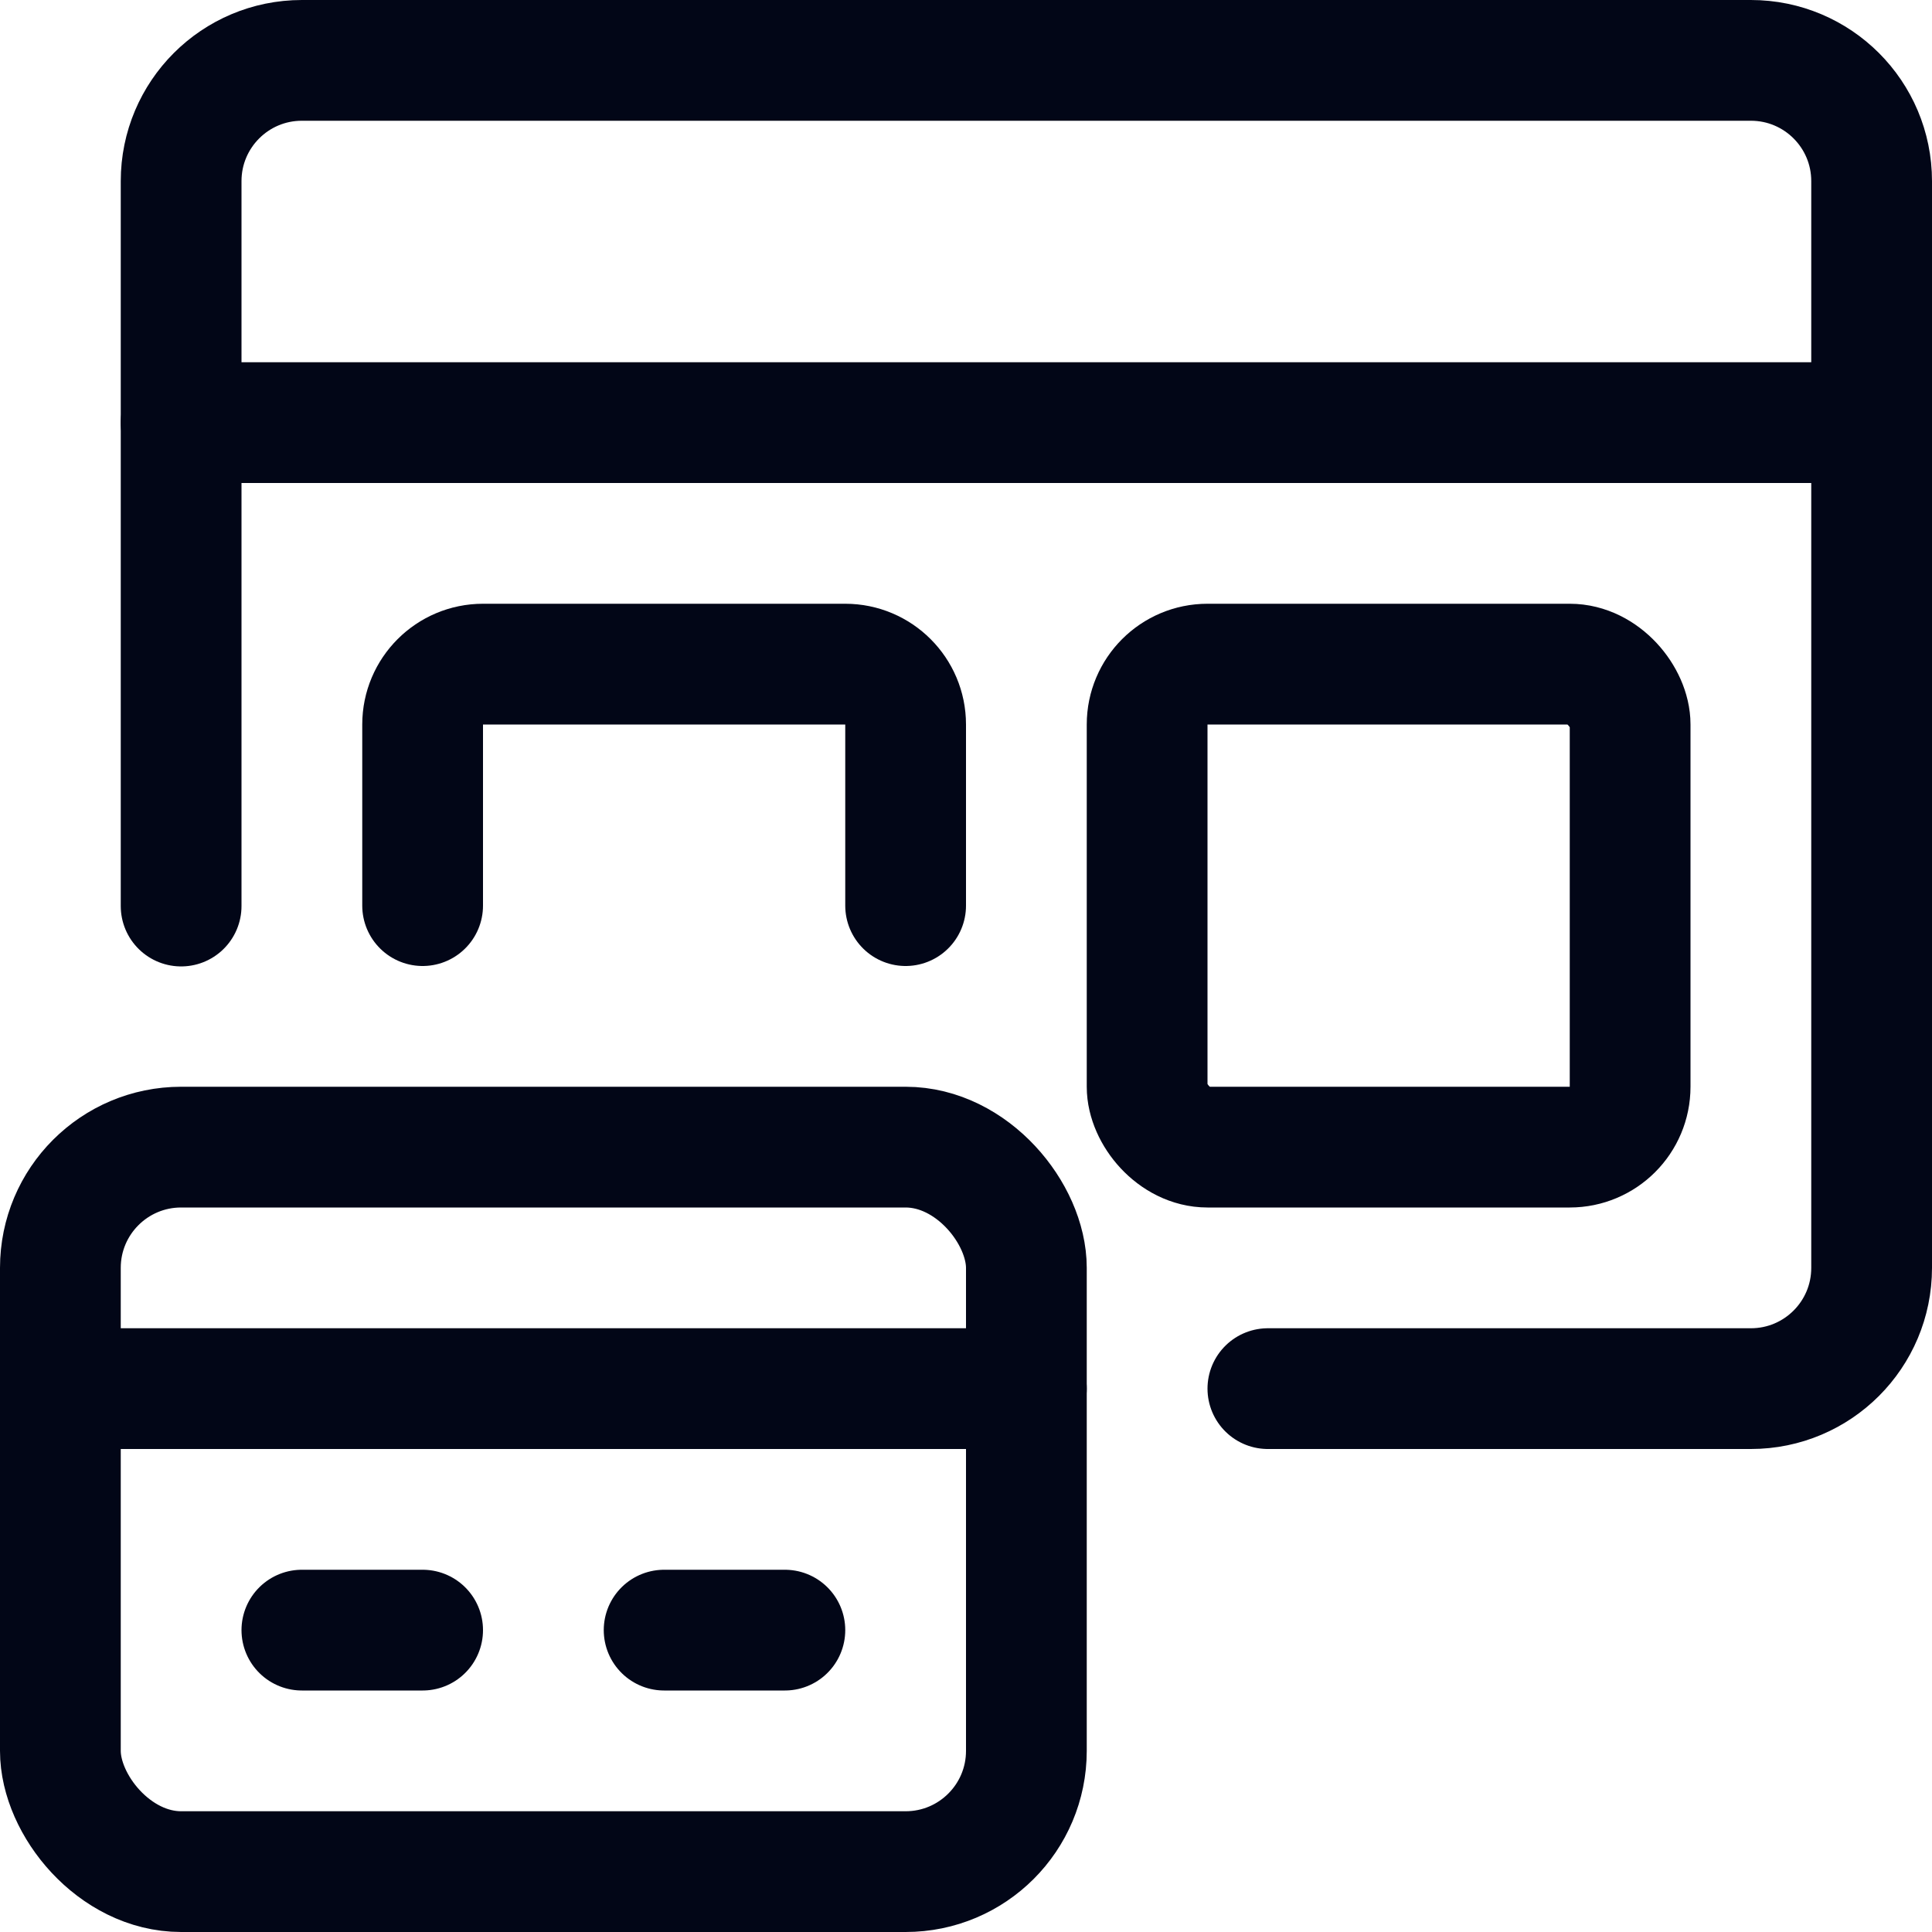
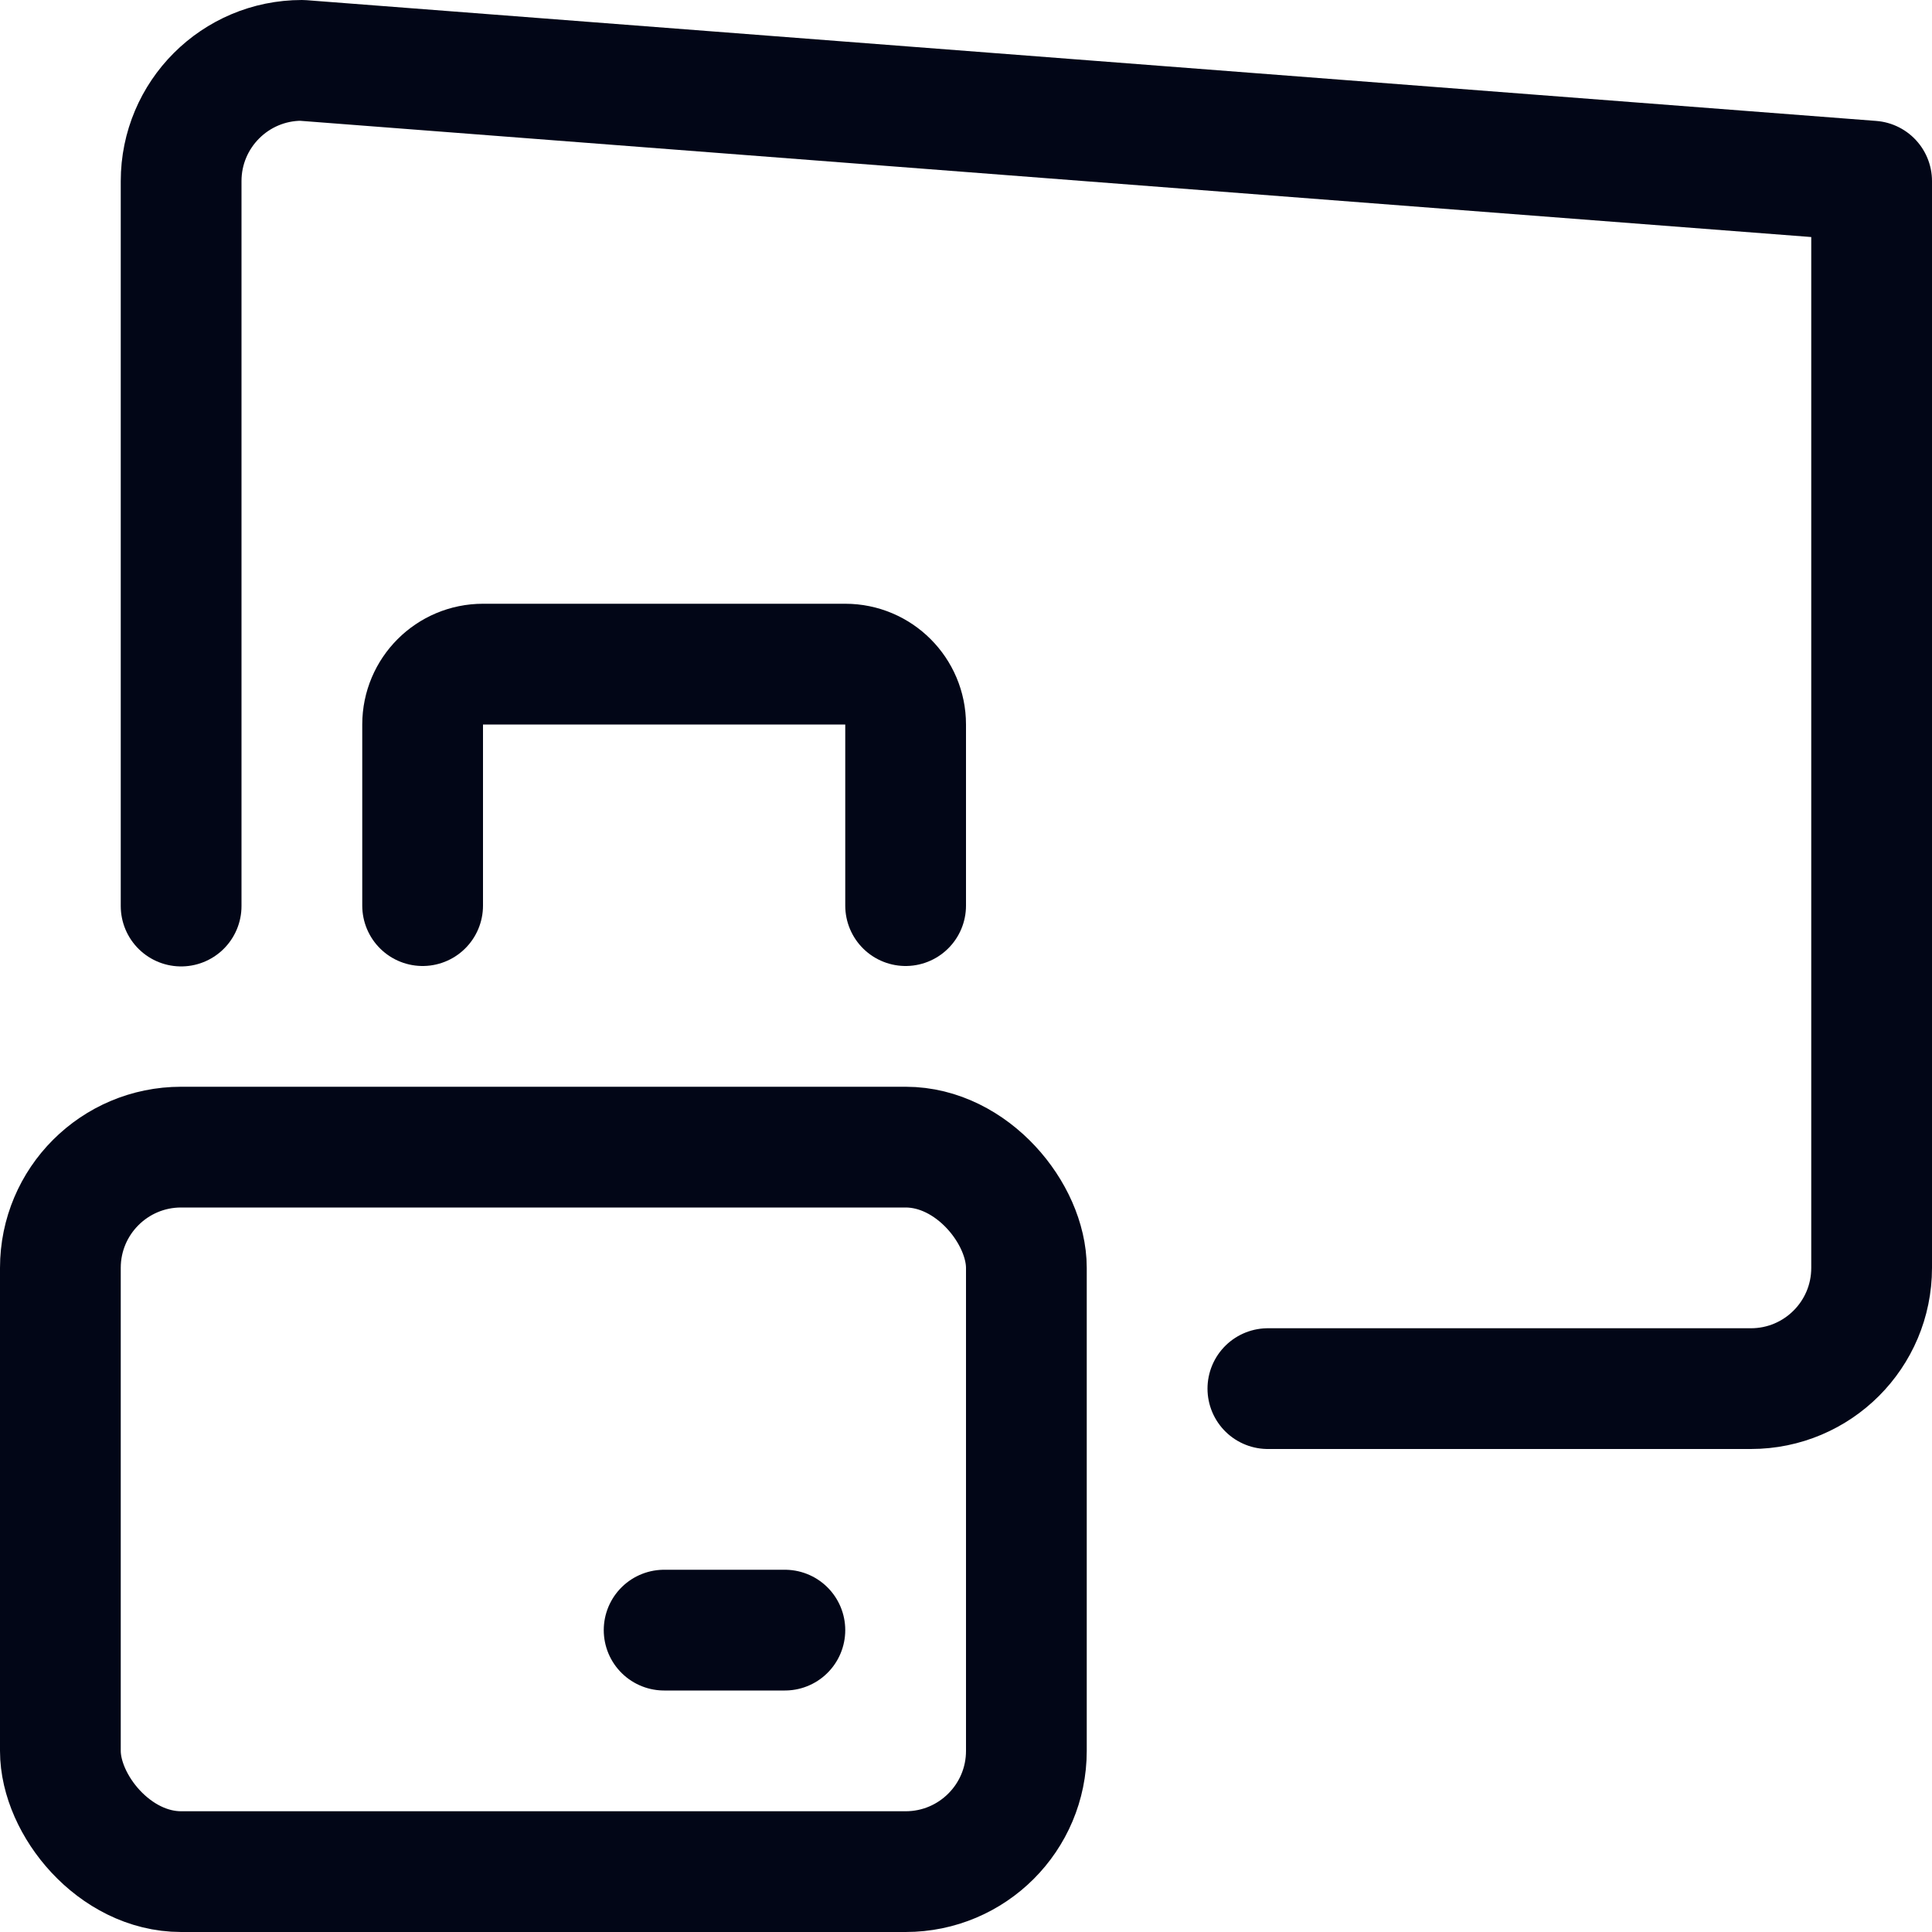
<svg xmlns="http://www.w3.org/2000/svg" width="32px" height="32px" viewBox="0 0 32 32" version="1.1">
  <g id="Web" stroke="none" stroke-width="1" fill="none" fill-rule="evenodd" stroke-linecap="round" stroke-linejoin="round">
    <g id="OnmiE---metodologia-de-implantacion-y-otro-bloque" transform="translate(-448, -744)" stroke="#020617" stroke-width="2">
      <g id="responsive-design-expand-1" transform="translate(449, 745)">
-         <path d="M20,22 L28,22 C29.105,22 30,21.105 30,20 L30,2 C30,0.895 29.105,0 28,0 L4,0 C2.895,0 2,0.895 2,2 L2,14.007" id="Shape" />
-         <line x1="2" y1="6" x2="30" y2="6" id="Shape" />
+         <path d="M20,22 L28,22 C29.105,22 30,21.105 30,20 L30,2 L4,0 C2.895,0 2,0.895 2,2 L2,14.007" id="Shape" />
        <rect id="Rectangle-path" x="0" y="18" width="16" height="12" rx="2" />
-         <line x1="0" y1="22" x2="16" y2="22" id="Shape" />
-         <line x1="4" y1="26" x2="6" y2="26" id="Shape" />
        <line x1="10" y1="26" x2="12" y2="26" id="Shape" />
        <path d="M6,14 L6,11 C6,10.448 6.448,10 7,10 L13,10 C13.552,10 14,10.448 14,11 L14,14" id="Shape" />
-         <rect id="Rectangle-path" x="18" y="10" width="8" height="8" rx="1" />
      </g>
    </g>
  </g>
</svg>